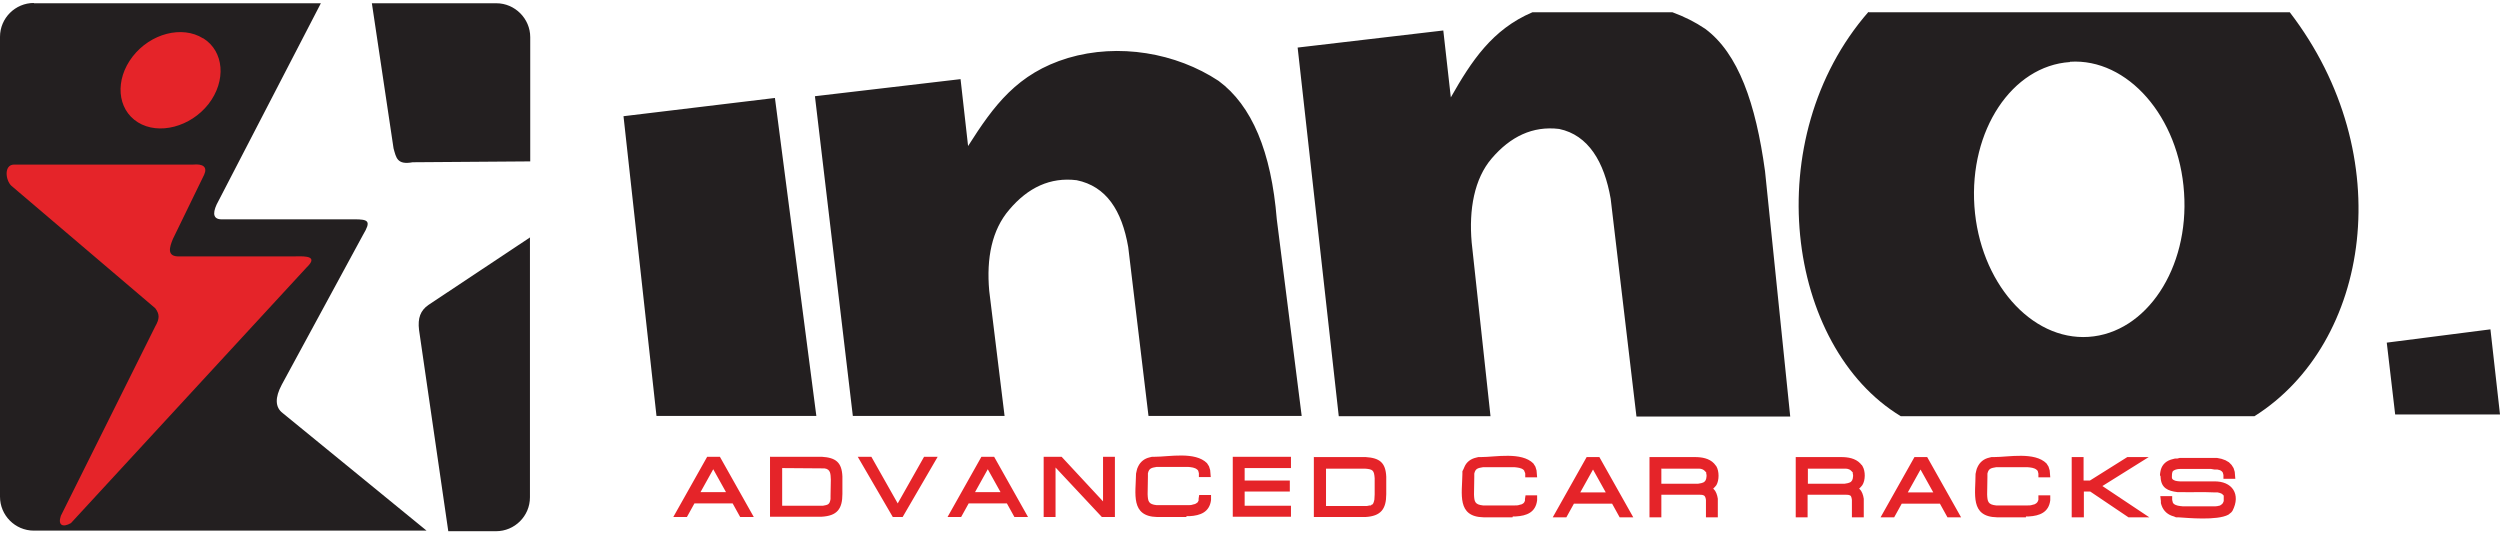
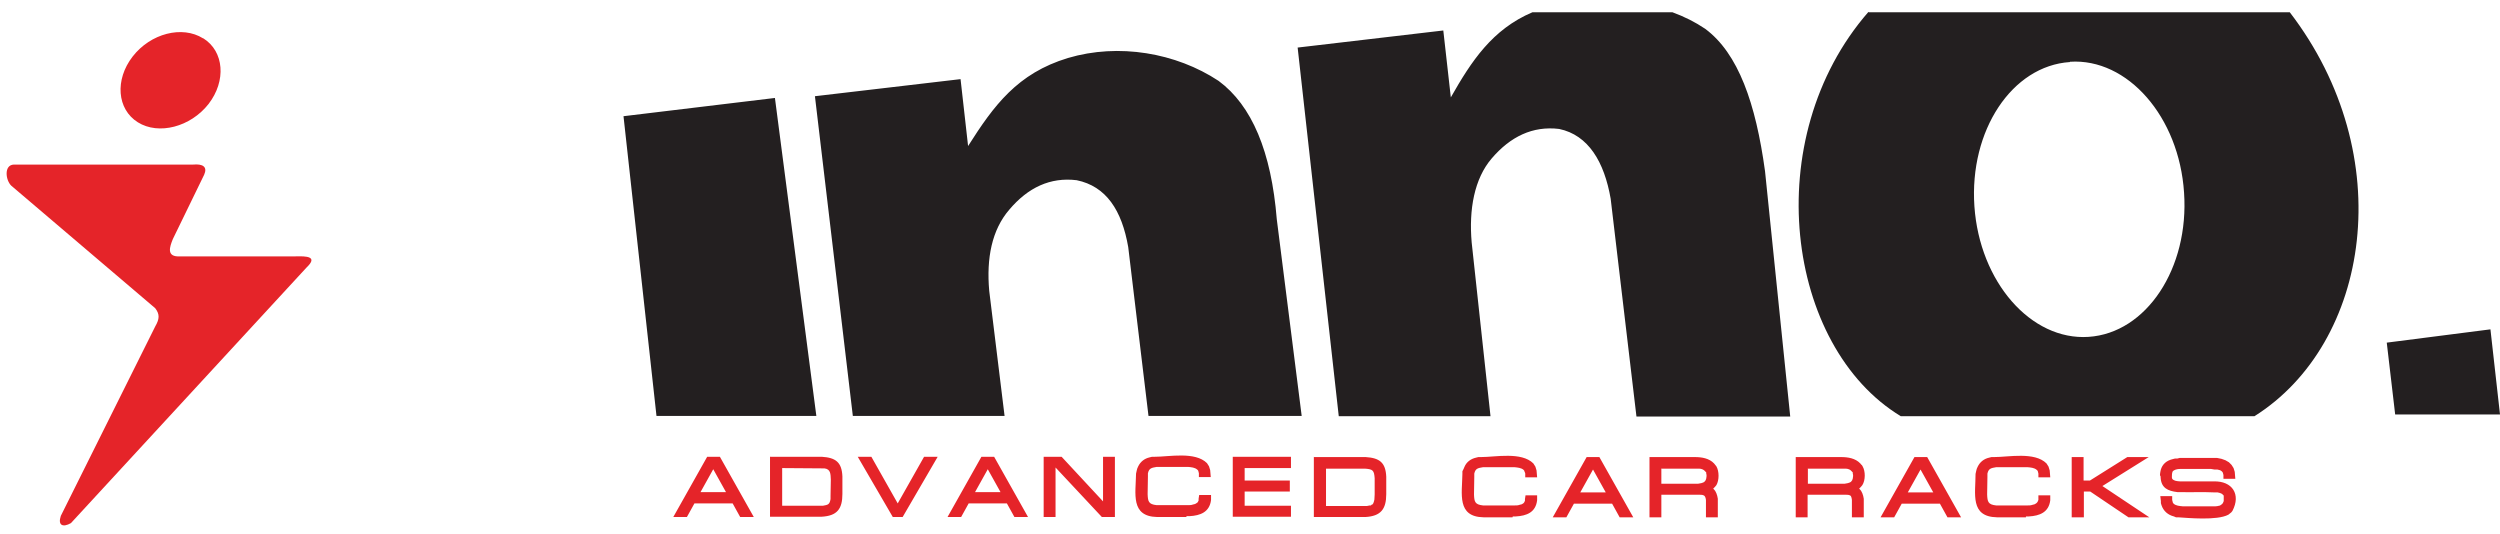
<svg xmlns="http://www.w3.org/2000/svg" width="234" height="50" viewBox="0 0 234 50" fill="none">
  <g id="Group">
-     <path id="Vector" fill-rule="evenodd" clip-rule="evenodd" d="M49.603 22.208V46.549C49.603 48.311 48.166 49.721 46.431 49.721H41.959L39.222 30.882C39.086 29.77 39.357 29.066 40.089 28.551L49.63 22.208M34.803 0.305H46.459C48.193 0.305 49.63 1.742 49.63 3.477V15.106L38.625 15.187C37.161 15.458 37.08 14.753 36.836 13.886L34.803 0.278V0.305ZM3.171 0.305H30.033L20.275 19.145C19.868 20.039 19.977 20.581 20.871 20.527H33.15C34.505 20.527 34.749 20.69 33.99 21.964L26.374 36.005C25.723 37.225 25.75 38.119 26.455 38.661L39.926 49.667H3.171C1.41 49.667 0 48.23 0 46.495V3.45C0 1.688 1.437 0.278 3.171 0.278" fill="#231F20" />
    <path id="Vector_2" fill-rule="evenodd" clip-rule="evenodd" d="M19.028 3.586C20.979 4.806 21.196 7.57 19.516 9.739C17.835 11.88 14.854 12.666 12.902 11.447C10.95 10.227 10.734 7.462 12.414 5.293C14.095 3.125 17.049 2.366 19.001 3.586" fill="#E52429" />
    <path id="Vector_3" fill-rule="evenodd" clip-rule="evenodd" d="M1.302 15.404H18.08C19.001 15.322 19.435 15.62 19.11 16.352L16.182 22.37C15.884 23.102 15.532 24.078 16.86 23.996H27.675C28.678 23.969 29.789 23.996 28.705 25.026L6.641 48.962C5.882 49.395 5.395 49.178 5.693 48.284L14.529 30.556C14.935 29.852 14.962 29.418 14.529 28.849L1.057 17.382C0.515 16.867 0.353 15.431 1.302 15.404Z" fill="#E52429" />
    <path id="Vector_4" fill-rule="evenodd" clip-rule="evenodd" d="M193.748 5.781C199.142 5.428 203.967 10.931 204.428 18.033C204.916 25.108 200.904 31.18 195.483 31.532C190.089 31.884 185.291 26.382 184.804 19.307C184.316 12.205 188.327 6.16 193.748 5.808M174.883 1.118C164.556 12.964 167.158 32.453 177.919 38.959H211.014C221.857 32.128 224.621 14.563 214.321 1.145H174.91L174.883 1.118ZM121.459 4.452L135.093 2.853L135.797 9.115C137.722 5.726 139.673 2.745 143.441 1.145H156.533C157.644 1.552 158.674 2.067 159.596 2.69C162.713 4.994 164.339 9.684 165.207 16.027L167.565 38.986H153.172L150.759 18.602C150.163 15.159 148.672 12.639 145.935 12.069C143.468 11.771 141.381 12.774 139.619 14.834C137.993 16.732 137.478 19.605 137.749 22.695L139.511 38.959H125.308L121.459 4.452ZM76.274 9.006L89.908 7.407L90.613 13.669C93.025 9.874 95.221 6.865 99.964 5.428C104.707 4.019 110.074 4.94 114.059 7.57C117.176 9.874 118.992 14.184 119.507 20.526L121.838 38.932H107.499L105.602 23.129C105.006 19.686 103.542 17.436 100.777 16.867C98.311 16.569 96.224 17.545 94.462 19.632C92.835 21.529 92.32 24.159 92.591 27.222L94.028 38.932H79.825L76.274 8.979V9.006ZM58.357 10.877L72.533 9.169L76.41 38.932H61.447L58.357 10.85V10.877ZM223.374 32.074L233.105 30.827L234 38.796H224.188L223.401 32.074H223.374Z" fill="#231F20" />
    <path id="Vector_5" fill-rule="evenodd" clip-rule="evenodd" d="M202.178 44.598V44.381L202.205 44.192C202.287 43.622 202.612 43.216 203.181 43.026L203.371 42.972L203.587 42.917H203.804L204.021 42.863H207.057H207.518L207.925 42.945L208.304 43.08L208.629 43.27L208.873 43.514L209.063 43.812L209.171 44.164L209.226 44.815H208.114V44.463C208.114 44.463 208.087 44.327 208.06 44.246C208.033 44.192 208.006 44.164 207.952 44.11C207.897 44.056 207.843 44.029 207.762 44.002L207.545 43.948H207.274L206.949 43.893H204.103C203.886 43.893 203.669 43.92 203.479 44.029C203.425 44.056 203.425 44.083 203.371 44.11C203.289 44.273 203.289 44.463 203.289 44.625C203.289 44.734 203.289 44.815 203.398 44.896C203.479 44.95 203.56 44.978 203.642 45.005C203.777 45.032 203.913 45.059 204.075 45.059H204.455H207.193C208.954 45.005 209.768 46.279 208.955 47.824L208.846 47.959L208.71 48.068L208.575 48.176C207.518 48.745 204.726 48.474 203.886 48.42H203.669L203.479 48.339C202.937 48.203 202.503 47.851 202.314 47.282L202.259 47.092V46.902L202.205 46.441H203.316V46.794C203.316 46.794 203.344 46.929 203.371 47.011C203.371 47.065 203.425 47.092 203.452 47.146C203.669 47.336 203.994 47.363 204.292 47.39H207.084H207.382C207.491 47.39 207.599 47.363 207.707 47.336C207.789 47.336 207.843 47.282 207.925 47.227C207.979 47.2 208.006 47.146 208.06 47.092C208.087 47.038 208.114 46.983 208.141 46.902V46.712V46.523V46.387C208.141 46.387 208.033 46.279 207.979 46.225C207.925 46.197 207.843 46.17 207.789 46.143L207.572 46.089H207.274C206.19 46.035 205.133 46.089 204.048 46.062H203.804C202.91 45.953 202.286 45.682 202.232 44.679V44.49M193.911 48.42V42.782H195.022V44.978H195.619L199.115 42.782H201.121L196.784 45.493L201.175 48.42H199.224L195.646 46.008H195.05V48.42H193.938H193.911ZM189.628 48.42H186.918C184.37 48.366 184.912 46.225 184.912 44.354L184.966 44.11L185.02 43.893L185.102 43.704C185.319 43.243 185.698 42.945 186.186 42.836L186.403 42.782H186.647C188.002 42.782 190.442 42.267 191.553 43.378L191.742 43.676L191.851 44.029L191.905 44.679H190.794V44.327C190.794 44.327 190.767 44.192 190.74 44.11C190.712 44.056 190.686 44.002 190.631 43.975C190.415 43.785 190.089 43.758 189.791 43.731H187.189H186.837C186.376 43.812 186.132 43.839 186.023 44.327V44.625L185.996 46.279C186.023 46.956 186.078 47.227 186.837 47.309H187.189H189.791C189.926 47.309 190.089 47.309 190.225 47.255L190.441 47.2L190.577 47.119C190.577 47.119 190.658 47.065 190.712 46.983C190.74 46.929 190.767 46.875 190.794 46.794V46.712V46.36H191.905V46.821C191.77 47.959 190.902 48.285 189.899 48.339H189.628V48.42ZM178.569 46.089H180.955L179.762 43.948L178.569 46.089ZM177.268 48.42H176.022L179.193 42.782H180.385L183.557 48.42H182.283L181.578 47.146H178L177.295 48.42H177.268ZM174.26 43.514L174.341 43.649C174.612 44.11 174.612 44.95 174.314 45.411L174.178 45.574C174.178 45.574 174.07 45.682 174.016 45.737C174.097 45.818 174.151 45.872 174.205 45.953L174.314 46.17L174.395 46.414L174.449 46.685V46.956V48.42H173.338V46.794C173.338 46.794 173.311 46.523 173.23 46.414C173.094 46.306 172.905 46.306 172.742 46.306H169.191V48.42H168.08V42.782H172.335C172.959 42.782 173.663 42.89 174.124 43.378L174.233 43.514H174.26ZM169.218 43.839V45.276H172.661C172.661 45.276 172.85 45.249 172.959 45.222L173.121 45.167L173.23 45.113C173.23 45.113 173.338 45.005 173.365 44.95L173.42 44.788C173.447 44.625 173.474 44.49 173.42 44.327V44.219C173.42 44.219 173.284 44.083 173.23 44.029C173.175 43.975 173.121 43.948 173.04 43.92C172.959 43.893 172.877 43.866 172.769 43.866H172.552H169.191L169.218 43.839ZM160.545 43.514L160.653 43.649C160.924 44.11 160.924 44.95 160.653 45.411L160.517 45.574C160.517 45.574 160.409 45.682 160.355 45.737C160.436 45.818 160.49 45.872 160.545 45.953L160.653 46.17L160.734 46.414L160.788 46.685V46.956V48.42H159.677V46.794C159.677 46.794 159.65 46.523 159.541 46.414C159.406 46.306 159.216 46.306 159.054 46.306H155.503V48.42H154.392V42.782H158.647C159.27 42.782 159.975 42.89 160.436 43.378L160.545 43.514ZM155.503 43.839V45.276H158.945C158.945 45.276 159.135 45.249 159.243 45.222L159.406 45.167L159.515 45.113C159.515 45.113 159.596 45.005 159.65 44.95L159.704 44.788C159.731 44.625 159.758 44.49 159.704 44.327V44.219C159.704 44.219 159.569 44.083 159.515 44.029C159.46 43.975 159.379 43.948 159.325 43.92C159.243 43.893 159.162 43.866 159.054 43.866H158.837H155.476L155.503 43.839ZM147.913 46.089H150.299L149.106 43.948L147.913 46.089ZM146.585 48.42H145.338L148.51 42.782H149.702L152.874 48.42H151.6L150.895 47.146H147.317L146.612 48.42H146.585ZM141.571 48.42H138.86C136.34 48.366 136.854 46.225 136.881 44.354V44.11L136.99 43.893L137.071 43.704C137.261 43.243 137.668 42.945 138.156 42.836L138.372 42.782H138.616C139.971 42.782 142.411 42.267 143.522 43.378L143.712 43.676L143.82 44.029L143.875 44.679H142.763V44.327C142.763 44.327 142.736 44.192 142.682 44.11C142.682 44.056 142.628 44.002 142.601 43.975C142.384 43.785 142.032 43.758 141.76 43.731H139.158H138.806C138.345 43.812 138.101 43.839 137.993 44.327V44.625L137.966 46.279C137.993 46.956 138.047 47.227 138.806 47.309H139.186H141.788C141.95 47.309 142.086 47.309 142.221 47.255L142.438 47.2L142.574 47.119L142.655 47.038C142.655 47.038 142.709 46.929 142.736 46.875V46.712L142.79 46.36H143.875V46.821C143.739 47.959 142.899 48.285 141.869 48.339H141.598L141.571 48.42ZM123.004 42.782H127.828C129.129 42.863 129.698 43.297 129.753 44.625V44.896V46.252C129.753 47.661 129.238 48.312 127.801 48.393H127.53H122.976V42.755L123.004 42.782ZM124.115 47.363H127.774H127.937L128.208 47.309H128.316L128.397 47.227H128.452L128.533 47.119L128.587 46.983L128.642 46.767C128.642 46.604 128.669 46.441 128.669 46.279V44.761C128.615 44.029 128.506 43.92 127.774 43.866H124.115V47.417V47.363ZM115.387 48.393V42.755H120.835V43.812H116.499V44.978H120.727V46.008H116.499V47.336H120.835V48.366H115.387V48.393ZM111.023 48.393H108.313C105.792 48.339 106.307 46.197 106.334 44.327L106.388 44.083L106.442 43.866L106.524 43.676C106.74 43.216 107.12 42.917 107.608 42.809L107.825 42.755H108.068C109.424 42.755 111.863 42.24 112.975 43.351L113.164 43.649L113.273 44.002L113.327 44.652H112.216V44.3C112.216 44.3 112.189 44.164 112.161 44.083C112.134 44.029 112.107 43.975 112.053 43.948C111.836 43.758 111.511 43.731 111.213 43.704H108.611H108.258C107.798 43.785 107.554 43.812 107.445 44.3V44.598L107.418 46.252C107.445 46.929 107.499 47.2 108.258 47.282H108.611H111.213C111.348 47.282 111.511 47.282 111.647 47.227L111.863 47.173L111.999 47.092L112.107 47.011C112.107 47.011 112.161 46.902 112.189 46.848V46.685L112.243 46.333H113.354V46.794C113.219 47.932 112.351 48.258 111.348 48.312H111.077L111.023 48.393ZM99.368 42.755L103.244 46.929V42.755H104.355V48.393H103.135L98.799 43.758V48.393H97.687V42.755H99.341H99.368ZM91.263 46.062H93.649L92.456 43.92L91.263 46.062ZM89.935 48.393H88.689L91.86 42.755H93.052L96.224 48.393H94.95L94.245 47.119H90.667L89.962 48.393H89.935ZM84.487 48.393H83.566L80.286 42.755H81.56L84.026 47.119L86.493 42.755H87.767L84.487 48.393ZM72.1 42.755H76.924C78.226 42.836 78.795 43.27 78.849 44.598V44.869V46.225C78.849 47.634 78.361 48.285 76.897 48.366H76.626H72.073V42.728L72.1 42.755ZM73.211 47.336H76.87H77.033C77.494 47.255 77.656 47.227 77.738 46.712V46.414L77.765 44.896C77.738 44.381 77.765 43.92 77.169 43.839H76.87L73.211 43.812V47.363V47.336ZM65.568 46.062H67.953L66.76 43.92L65.568 46.062ZM64.267 48.393H63.02L66.191 42.755H67.383L70.555 48.393H69.281L68.576 47.119H64.999L64.294 48.393H64.267Z" fill="#E52429" />
  </g>
</svg>